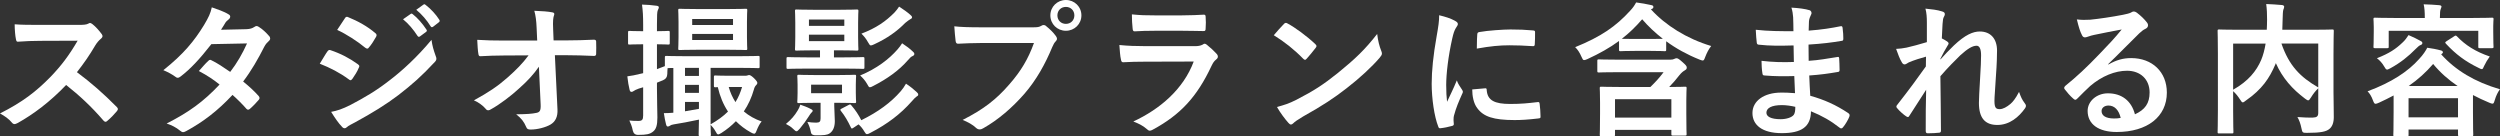
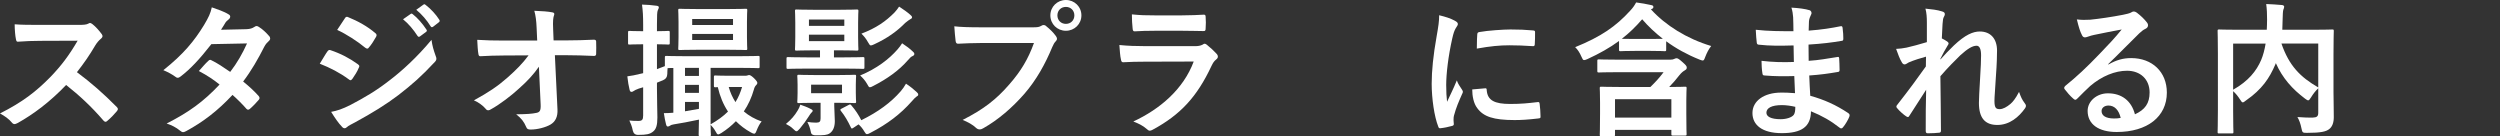
<svg xmlns="http://www.w3.org/2000/svg" id="_レイヤー_2" data-name="レイヤー 2" width="521.61" height="28.47" viewBox="0 0 521.61 28.47">
  <rect x="0" y="0" width="521.61" height="28.47" fill="#333333" stroke="none" />
  <defs>
    <style>
      .cls-1 {
        fill: #fff;
      }
    </style>
  </defs>
  <g id="back">
    <g>
      <path class="cls-1" d="M16.38,5.19c1.08,0,1.62-.03,2.07-.27,.12-.09,.21-.12,.33-.12,.18,0,.33,.12,.51,.24,.69,.54,1.38,1.32,1.95,2.1,.09,.15,.15,.27,.15,.39,0,.18-.12,.39-.39,.6-.39,.33-.78,.78-1.11,1.32-1.23,2.1-2.4,3.78-3.84,5.61,2.88,2.13,5.55,4.47,8.31,7.26,.15,.15,.24,.3,.24,.42s-.06,.27-.21,.45c-.57,.69-1.26,1.41-2.01,2.04-.12,.12-.24,.18-.36,.18-.15,0-.27-.09-.42-.24-2.52-2.94-5.1-5.31-7.8-7.44-3.39,3.54-6.81,6.09-10.08,7.92-.27,.12-.48,.24-.69,.24-.18,0-.36-.09-.51-.27-.66-.81-1.53-1.41-2.52-1.95,4.68-2.37,7.47-4.5,10.56-7.65,2.16-2.25,3.81-4.38,5.64-7.53l-7.74,.03c-1.56,0-3.12,.06-4.74,.18-.24,.03-.33-.18-.39-.51-.15-.63-.27-2.07-.27-3.12,1.62,.12,3.12,.12,5.07,.12h8.25Z" />
      <path class="cls-1" d="M51.39,6.09c.87-.03,1.26-.21,1.65-.45,.21-.15,.36-.21,.51-.21s.33,.09,.54,.24c.66,.39,1.5,1.2,2.04,1.83,.18,.18,.24,.36,.24,.54s-.09,.36-.33,.57c-.3,.27-.6,.57-.9,1.14-1.29,2.55-2.7,5.01-4.41,7.26,1.23,.99,2.37,2.04,3.24,3.03,.12,.12,.18,.27,.18,.42,0,.12-.06,.27-.18,.39-.42,.51-1.35,1.47-1.86,1.89-.12,.09-.24,.15-.36,.15-.09,0-.21-.06-.33-.18-.72-.84-1.92-2.04-2.91-2.91-3.06,3.3-6.15,5.64-9.57,7.5-.27,.15-.51,.27-.75,.27-.18,0-.36-.09-.57-.27-.96-.78-1.8-1.17-2.85-1.53,4.65-2.37,7.65-4.53,11.04-8.13-1.14-.93-2.49-1.86-4.32-2.82,.66-.72,1.29-1.5,1.98-2.13,.12-.12,.24-.21,.39-.21,.09,0,.18,.06,.3,.12,1.08,.51,2.4,1.38,3.87,2.4,1.44-1.86,2.55-3.81,3.51-5.94l-7.44,.15c-2.46,3.15-4.41,5.22-6.42,6.75-.21,.15-.39,.27-.6,.27-.15,0-.33-.06-.48-.21-.75-.54-1.53-.96-2.52-1.38,4.2-3.33,6.45-6.09,8.49-9.42,.96-1.62,1.35-2.43,1.62-3.69,1.02,.36,2.58,.87,3.51,1.47,.24,.12,.33,.3,.33,.48,0,.21-.15,.45-.36,.6-.27,.18-.48,.42-.63,.63-.24,.42-.42,.72-.93,1.5l5.28-.12Z" />
      <path class="cls-1" d="M68.31,10.74c.15-.21,.3-.36,.57-.3,2.25,.75,4.05,1.71,5.76,2.94,.21,.15,.33,.27,.33,.45,0,.09-.06,.21-.12,.33-.33,.81-.84,1.59-1.32,2.28-.15,.18-.27,.3-.39,.3s-.21-.06-.36-.18c-1.92-1.41-3.87-2.4-6.06-3.27,.75-1.2,1.23-2.07,1.59-2.55Zm4.86,11.13c2.85-1.5,5.31-2.91,8.22-5.19,2.4-1.83,5.61-4.71,8.64-8.37,.18,1.32,.42,2.07,.87,3.36,.09,.21,.15,.39,.15,.57,0,.24-.09,.45-.33,.69-2.79,3-4.68,4.65-7.62,6.93-2.61,1.98-5.4,3.69-8.97,5.64-.72,.39-1.44,.72-1.74,1.02-.18,.18-.33,.24-.48,.24-.21,0-.42-.12-.6-.36-.63-.63-1.44-1.8-2.22-3.06,1.26-.24,2.31-.57,4.08-1.47Zm-1.23-18.03c.21-.36,.39-.42,.75-.24,1.92,.78,3.99,1.89,5.64,3.33,.18,.12,.24,.27,.24,.39s-.03,.24-.12,.39c-.42,.75-1.02,1.71-1.53,2.25-.09,.15-.21,.18-.3,.18-.15,0-.3-.09-.45-.21-1.56-1.29-3.9-2.82-5.82-3.69,.51-.78,1.08-1.62,1.59-2.4Zm13.74-.93c.15-.12,.27-.09,.45,.06,.93,.72,2.01,1.92,2.85,3.21,.12,.18,.12,.33-.09,.48l-1.26,.93c-.21,.15-.36,.12-.51-.09-.9-1.38-1.86-2.52-3.03-3.48l1.59-1.11Zm2.67-1.95c.18-.12,.27-.09,.45,.06,1.11,.84,2.19,2.04,2.85,3.09,.12,.18,.15,.36-.09,.54l-1.2,.93c-.24,.18-.39,.09-.51-.09-.81-1.29-1.77-2.43-3-3.45l1.5-1.08Z" />
      <path class="cls-1" d="M112.44,13.92c-1.17,1.68-2.4,3-4.23,4.62-1.53,1.41-3.84,3.18-5.67,4.2-.27,.18-.48,.27-.69,.27-.18,0-.36-.09-.51-.3-.6-.72-1.62-1.44-2.46-1.77,3.06-1.68,4.95-2.94,6.99-4.74,1.77-1.56,3.21-3,4.41-4.65l-5.25,.03c-1.56,0-3.24,.06-4.8,.15-.27,.03-.39-.18-.42-.51-.12-.57-.18-1.8-.24-2.91,1.8,.12,3.57,.15,5.37,.15h7.14l-.12-2.67c-.06-1.5-.21-2.58-.48-3.54,1.62,.06,2.85,.15,3.78,.33,.3,.06,.39,.18,.39,.36,0,.12-.06,.27-.12,.45-.09,.36-.21,.84-.12,2.76l.09,2.28h2.61c2.1,0,3.6-.06,5.82-.15,.3,0,.45,.15,.45,.36,.03,.84,.03,1.77,0,2.61,0,.24-.12,.42-.42,.42-2.19-.09-3.9-.15-5.76-.15h-2.43l.54,11.28c.09,1.59-.45,2.58-1.44,3.18-1.02,.6-2.76,1.05-4.14,1.05-.57,0-.78-.12-.93-.51-.48-1.11-.99-1.8-2.1-2.67,2.25-.03,3.21-.09,4.23-.3,.69-.15,.93-.45,.87-1.77l-.36-7.86Z" />
      <path class="cls-1" d="M137.07,18.51c0,2.88,.09,4.5,.09,6,0,1.65-.27,2.46-.93,2.97-.66,.51-1.32,.66-3.06,.66q-.93,.03-1.14-.9c-.18-.93-.48-1.59-.72-2.1,.66,.09,1.17,.09,1.92,.09s.96-.27,.96-1.14v-5.88l-.9,.27c-.54,.18-.9,.39-1.08,.51-.15,.12-.3,.18-.45,.18-.18,0-.3-.09-.39-.39-.21-.81-.36-1.77-.48-2.85,.9-.12,1.71-.27,2.76-.54l.54-.12v-6.03h-.18c-1.89,0-2.49,.06-2.64,.06-.3,0-.33-.03-.33-.33v-2.16c0-.33,.03-.36,.33-.36,.15,0,.75,.06,2.64,.06h.18v-1.29c0-1.92-.06-2.88-.24-4.26,1.08,.03,1.98,.09,3.03,.24,.3,.03,.48,.15,.48,.3,0,.24-.12,.42-.21,.63-.15,.36-.18,.99-.18,3.03v1.35c1.59,0,2.13-.06,2.34-.06,.3,0,.33,.03,.33,.36v2.16c0,.3-.03,.33-.33,.33-.21,0-.75-.06-2.34-.06v5.19c.51-.18,1.08-.39,1.65-.63v-1.77c0-.33,.03-.36,.33-.36,.18,0,1.2,.06,4.14,.06h10.86c2.94,0,3.96-.06,4.14-.06,.27,0,.3,.03,.3,.33v1.86c0,.33-.03,.36-.3,.36-.18,0-1.2-.06-4.14-.06h-5.79v11.79c1.47-.84,2.67-1.71,3.63-2.67-.99-1.5-1.68-3.18-2.13-5.1-.27,.03-.42,.03-.48,.03-.3,0-.33-.03-.33-.33v-1.77c0-.33,.03-.36,.33-.36,.15,0,.72,.06,2.64,.06h3.42c.24,0,.45,0,.6-.06,.12-.03,.21-.09,.36-.09,.18,0,.48,.15,.99,.63,.54,.54,.72,.81,.72,.99,0,.24-.12,.36-.24,.48-.24,.21-.39,.57-.48,.93-.48,1.68-1.17,3.18-2.1,4.56,1.05,.9,2.28,1.59,3.72,2.1-.39,.42-.75,1.14-1.05,1.89-.18,.48-.3,.66-.51,.66-.15,0-.36-.09-.69-.27-1.2-.66-2.22-1.44-3.12-2.34-.87,.9-1.86,1.71-3.03,2.46-.33,.18-.51,.3-.66,.3-.21,0-.33-.21-.57-.66-.3-.54-.69-1.02-1.02-1.35,0,1.26,.06,1.95,.06,2.04,0,.3-.03,.33-.33,.33h-1.89c-.3,0-.33-.03-.33-.33,0-.15,.03-1.14,.06-3.12-2.01,.42-3.81,.78-5.25,.99-.39,.06-.63,.15-.78,.27-.18,.12-.27,.18-.48,.18-.15,0-.27-.12-.36-.48-.15-.6-.33-1.44-.45-2.31,.63,0,1.29-.03,1.98-.09V14.19c-.57,0-.96,0-1.2,.03-.03,.36-.06,.75-.06,1.2q-.03,.96-.9,1.32c-.42,.18-.84,.36-1.26,.51v1.26ZM151.83,1.89c2.67,0,3.57-.06,3.75-.06,.3,0,.33,.03,.33,.33,0,.18-.06,.87-.06,2.43v3.09c0,1.59,.06,2.28,.06,2.46,0,.27-.03,.3-.33,.3-.18,0-1.08-.06-3.75-.06h-6.21c-2.64,0-3.57,.06-3.78,.06-.3,0-.33-.03-.33-.3,0-.21,.06-.87,.06-2.46v-3.09c0-1.56-.06-2.22-.06-2.43,0-.3,.03-.33,.33-.33,.21,0,1.14,.06,3.78,.06h6.21Zm-8.91,12.27v1.68h2.91v-1.68h-2.91Zm2.91,5.22v-1.68h-2.91v1.68h2.91Zm0,1.89h-2.91v1.95c.87-.15,1.83-.3,2.91-.51v-1.44Zm-1.41-16.05h8.52v-1.26h-8.52v1.26Zm8.52,1.86h-8.52v1.26h8.52v-1.26Zm-.9,11.07c.33,1.17,.81,2.22,1.41,3.15,.6-.96,1.05-2.01,1.38-3.15h-2.79Z" />
      <path class="cls-1" d="M166.44,23.04c.24-.39,.42-.78,.54-1.2,.69,.24,1.44,.51,2.07,.84,.33,.15,.51,.27,.51,.42,0,.12-.06,.24-.21,.36-.18,.15-.45,.57-.66,.9-.42,.69-1.14,1.68-1.8,2.46-.33,.36-.51,.57-.69,.57s-.36-.15-.66-.45c-.54-.54-1.05-.81-1.56-1.08,1.11-.93,1.8-1.71,2.46-2.82Zm1.92-8.73c-2.79,0-3.75,.06-3.93,.06-.3,0-.33-.03-.33-.33v-1.77c0-.33,.03-.36,.33-.36,.18,0,1.14,.06,3.93,.06h2.73v-1.47h-1.29c-2.52,0-3.39,.06-3.6,.06-.3,0-.33-.03-.33-.33,0-.18,.06-.84,.06-2.46v-3.03c0-1.59-.06-2.25-.06-2.43,0-.3,.03-.33,.33-.33,.21,0,1.08,.06,3.6,.06h5.37c2.52,0,3.39-.06,3.57-.06,.33,0,.36,.03,.36,.33,0,.18-.06,.84-.06,2.43v3.03c0,1.62,.06,2.28,.06,2.46,0,.3-.03,.33-.36,.33-.18,0-1.05-.06-3.57-.06h-1.17v1.47h2.1c2.82,0,3.75-.06,3.93-.06,.3,0,.33,.03,.33,.36v1.77c0,.3-.03,.33-.33,.33-.18,0-1.11-.06-3.93-.06h-7.74Zm6.48,1.35c2.4,0,3.24-.06,3.45-.06,.3,0,.33,.03,.33,.33,0,.18-.06,.6-.06,1.77v1.68c0,1.2,.06,1.62,.06,1.8,0,.3-.03,.33-.33,.33-.21,0-1.05-.06-3.45-.06h-.78v.69c0,.99,.12,2.01,.12,3.12,0,1.17-.33,2.04-1.05,2.55-.57,.39-1.26,.42-2.85,.42q-.96,.03-1.08-.6c-.18-.96-.45-1.59-.75-2.19,.57,.09,1.26,.15,1.83,.15,.75,0,.93-.24,.93-.93v-3.21h-1.11c-2.43,0-3.21,.06-3.42,.06-.3,0-.33-.03-.33-.33,0-.21,.06-.6,.06-1.8v-1.68c0-1.17-.06-1.56-.06-1.77,0-.3,.03-.33,.33-.33,.21,0,.99,.06,3.42,.06h4.74Zm-6.06-10.26h7.38v-1.32h-7.38v1.32Zm7.38,1.83h-7.38v1.35h7.38v-1.35Zm-.48,10.44h-6.45v1.77h6.45v-1.77Zm1.38,4.23c.36-.18,.36-.15,.6,.12,.81,.93,1.5,1.98,2.04,3.06,3.54-1.74,6.18-3.69,8.22-6.03,.45-.54,.72-.9,1.11-1.59,.87,.57,1.53,1.11,2.22,1.74,.24,.21,.33,.36,.33,.54,0,.21-.15,.3-.36,.42-.24,.15-.48,.42-.99,.99-2.31,2.61-5.04,4.71-8.58,6.54-.36,.21-.6,.3-.75,.3-.21,0-.33-.15-.54-.51-.36-.63-.75-1.11-1.23-1.53l-1.08,.72c-.36,.24-.39,.18-.54-.12-.6-1.26-1.23-2.37-2.07-3.42-.21-.27-.12-.33,.24-.51l1.38-.72Zm13.41-11.13c.27,.24,.3,.36,.3,.51,0,.18-.15,.33-.36,.42-.3,.12-.51,.3-.99,.87-1.86,2.13-4.29,3.87-7.23,5.37-.33,.18-.54,.27-.69,.27-.21,0-.33-.21-.6-.72-.42-.72-.9-1.26-1.44-1.74,3.48-1.44,6.03-3.42,7.77-5.4,.42-.48,.69-.84,.99-1.32,.96,.63,1.59,1.11,2.25,1.74Zm-.54-7.68c.21,.18,.36,.33,.36,.51s-.12,.3-.33,.39c-.24,.12-.63,.42-1.08,.78-1.74,1.77-3.75,3.21-6.48,4.47-.33,.15-.54,.24-.69,.24-.21,0-.33-.18-.6-.66-.45-.81-.87-1.29-1.38-1.8,3.09-1.17,5.1-2.58,6.93-4.44,.36-.39,.63-.75,.93-1.2,.9,.57,1.77,1.2,2.34,1.71Z" />
      <path class="cls-1" d="M204.9,8.97c-1.95,0-3.66,.09-4.95,.15-.39,.03-.51-.18-.57-.6-.09-.6-.21-2.16-.27-3.03,1.35,.15,2.94,.21,5.76,.21h10.71c.9,0,1.23-.06,1.65-.3,.18-.12,.36-.18,.51-.18,.18,0,.36,.06,.51,.21,.78,.63,1.53,1.35,2.04,2.07,.15,.21,.24,.39,.24,.6,0,.18-.09,.36-.3,.57-.27,.27-.42,.57-.69,1.17-1.47,3.54-3.3,6.84-5.82,9.75-2.58,2.94-5.49,5.43-8.52,7.14-.27,.18-.54,.27-.81,.27-.24,0-.51-.09-.75-.33-.69-.66-1.68-1.2-2.79-1.65,4.38-2.22,7.05-4.29,9.81-7.5,2.34-2.67,3.87-5.22,5.07-8.55h-10.83Zm20.73-5.76c0,1.8-1.44,3.21-3.24,3.21s-3.24-1.41-3.24-3.21,1.44-3.21,3.24-3.21,3.24,1.41,3.24,3.21Zm-5.01,0c0,1.02,.75,1.77,1.77,1.77s1.77-.75,1.77-1.77-.75-1.77-1.77-1.77-1.77,.75-1.77,1.77Z" />
      <path class="cls-1" d="M238.83,12.87c-1.5,0-3,.03-4.5,.12-.27,0-.39-.18-.45-.57-.18-.75-.24-1.86-.33-3.03,1.71,.18,3.54,.24,5.52,.24h10.29c.51,0,1.11-.06,1.59-.33,.15-.12,.27-.18,.39-.18,.15,0,.3,.09,.45,.21,.72,.57,1.53,1.32,2.01,1.86,.21,.21,.3,.42,.3,.63,0,.18-.09,.39-.33,.57-.48,.39-.69,.72-1.02,1.41-3,6.39-6.45,10.14-12.24,13.26-.24,.12-.42,.21-.6,.21-.21,0-.42-.12-.66-.36-.81-.72-1.77-1.17-2.79-1.56,5.55-2.58,10.44-6.72,12.6-12.51l-10.23,.03Zm2.01-6.45c-1.35,0-2.85,.03-4.11,.12-.3,0-.39-.18-.42-.66-.09-.63-.15-1.95-.15-2.88,1.83,.18,2.73,.21,4.92,.21h5.4c1.95,0,3.54-.09,4.71-.15,.27,0,.36,.15,.36,.48,.06,.75,.06,1.59,0,2.34,0,.51-.09,.63-.54,.6-.99,0-2.4-.06-4.23-.06h-5.94Z" />
-       <path class="cls-1" d="M267.87,5.01c.12-.15,.27-.24,.42-.24,.12,0,.24,.06,.39,.15,1.53,.81,4.02,2.64,5.73,4.26,.18,.18,.27,.3,.27,.42s-.06,.24-.18,.39c-.45,.6-1.44,1.8-1.86,2.25-.15,.15-.24,.24-.36,.24s-.24-.09-.39-.24c-1.8-1.86-3.96-3.57-6.12-4.89,.66-.81,1.53-1.74,2.1-2.34Zm2.61,15.81c3.66-1.89,5.61-3.15,8.64-5.58,3.66-2.97,5.67-4.89,8.22-8.16,.18,1.5,.45,2.52,.84,3.51,.09,.21,.15,.39,.15,.57,0,.27-.15,.51-.48,.9-1.59,1.86-4.17,4.26-6.9,6.36-2.49,1.95-5.01,3.63-9.06,5.88-1.35,.81-1.74,1.11-2.01,1.38-.18,.18-.36,.3-.54,.3-.15,0-.33-.12-.51-.33-.75-.84-1.68-2.07-2.4-3.33,1.53-.42,2.46-.69,4.05-1.5Z" />
      <path class="cls-1" d="M303.48,4.29c.51,.27,.69,.45,.69,.72,0,.21-.06,.3-.45,.9-.3,.54-.45,.96-.72,2.13-.84,3.72-1.26,7.41-1.26,9.69,0,1.47,.06,2.46,.18,3.51,.63-1.38,1.17-2.37,2.04-4.47,.24,.75,.63,1.23,1.05,1.89,.09,.15,.21,.33,.21,.45,0,.21-.06,.33-.15,.48-.69,1.56-1.26,2.85-1.71,4.53-.06,.18-.09,.51-.09,.93,0,.36,.06,.6,.06,.84,0,.21-.12,.33-.39,.39-.75,.21-1.59,.39-2.46,.48-.21,.03-.33-.12-.39-.33-.84-2.1-1.38-5.91-1.38-8.94,0-2.7,.33-5.97,1.02-9.84,.39-2.22,.54-3.21,.54-4.47,1.35,.33,2.31,.63,3.21,1.11Zm6.42,14.13c.24-.03,.3,.12,.3,.45,.18,2.07,1.62,2.82,4.89,2.82,2.25,0,3.72-.15,5.73-.39,.3-.03,.36,0,.42,.39,.09,.63,.18,1.8,.18,2.58,0,.36,0,.39-.51,.45-2.04,.24-3.48,.33-4.89,.33-4.44,0-6.51-.72-7.8-2.49-.75-.96-1.05-2.49-1.05-3.9l2.73-.24Zm-1.68-11.22c.03-.36,.12-.45,.42-.51,1.77-.33,5.13-.54,6.51-.54,1.8,0,3.18,.06,4.44,.18,.63,.03,.69,.09,.69,.39,0,.9,0,1.71-.06,2.55-.03,.27-.12,.39-.39,.36-1.8-.12-3.36-.18-4.89-.18-2.01,0-3.96,.18-6.81,.69,.03-1.68,.03-2.43,.09-2.94Z" />
      <path class="cls-1" d="M341.07,10.62c-2.1,0-2.73,.06-2.91,.06-.33,0-.36-.03-.36-.33v-1.8c-1.92,1.41-4.11,2.64-6.6,3.78-.33,.15-.54,.21-.69,.21-.24,0-.33-.21-.57-.75-.33-.78-.78-1.47-1.29-1.95,5.4-2.19,8.52-4.35,11.49-7.62,.54-.57,.87-1.05,1.23-1.71,1.11,.15,2.19,.33,3.09,.54,.39,.06,.51,.18,.51,.42,0,.18-.12,.33-.33,.39l-.18,.09c3.03,3.33,7.47,6.12,12.57,7.65-.54,.69-.9,1.41-1.23,2.25-.21,.57-.3,.78-.54,.78-.15,0-.36-.09-.69-.21-2.55-1.02-4.89-2.31-6.93-3.81v1.74c0,.3-.03,.33-.33,.33-.15,0-.81-.06-2.94-.06h-3.3Zm-3.39,4.44c-2.88,0-3.87,.06-4.05,.06-.33,0-.36-.03-.36-.36v-2.04c0-.3,.03-.33,.36-.33,.18,0,1.17,.06,4.05,.06h10.86c.39,0,.6-.06,.84-.18,.12-.06,.27-.12,.42-.12,.21,0,.48,.12,1.14,.72,.87,.75,.99,.96,.99,1.2,0,.3-.06,.39-.39,.6-.36,.21-.69,.45-1.17,1.05-.6,.78-1.32,1.62-2.1,2.43,2.22,0,3.12-.06,3.3-.06,.3,0,.33,.03,.33,.33,0,.18-.06,.96-.06,2.58v2.67c0,3.36,.06,4.14,.06,4.29,0,.3-.03,.33-.33,.33h-2.52c-.3,0-.33-.03-.33-.33v-.87h-11.76v1.02c0,.3-.03,.33-.33,.33h-2.49c-.33,0-.36-.03-.36-.33,0-.21,.06-.96,.06-4.32v-2.37c0-2.04-.06-2.79-.06-3,0-.3,.03-.33,.36-.33,.18,0,1.23,.06,4.11,.06h6.09c1.02-.99,1.86-1.89,2.76-3.09h-9.42Zm-.72,9.48h11.76v-3.84h-11.76v3.84Zm7.41-16.41c1.44,0,2.19-.03,2.58-.03-1.62-1.26-3.06-2.61-4.32-4.08-1.32,1.53-2.7,2.88-4.26,4.08,.36,0,1.11,.03,2.7,.03h3.3Z" />
      <path class="cls-1" d="M374.37,15.87c-2.07,.06-4.11,.06-6.18-.12-.33,0-.45-.12-.48-.51-.12-.66-.18-1.86-.18-2.55,2.22,.27,4.5,.33,6.75,.24-.03-1.14-.03-2.31-.06-3.45-2.88,.09-5.04,.09-7.17-.15-.33,0-.48-.12-.51-.42-.09-.75-.15-1.47-.21-2.7,2.61,.3,5.22,.3,7.86,.3,0-1.11-.03-1.89-.06-2.91-.06-.69-.12-1.23-.36-2.01,1.59,.09,2.88,.27,3.78,.54,.36,.12,.54,.54,.33,.9-.21,.42-.42,.93-.45,1.44-.03,.6-.03,1.02-.06,1.92,2.79-.21,4.8-.54,6.57-.9,.36-.09,.48,0,.51,.36,.12,.84,.15,1.65,.15,2.19,0,.39-.09,.45-.33,.48-2.13,.36-4.05,.6-6.93,.78,0,1.2,.03,2.31,.03,3.39,2.28-.15,3.72-.45,5.88-.78,.36-.09,.45-.03,.48,.24,.03,.57,.09,1.56,.09,2.46,0,.3-.12,.39-.45,.42-1.98,.33-3.36,.54-5.88,.72,.06,1.38,.12,2.85,.21,4.23,2.88,.81,5.34,1.89,7.95,3.63,.3,.27,.3,.36,.21,.72-.21,.57-.84,1.68-1.32,2.22-.12,.18-.24,.24-.39,.24-.09,0-.21-.03-.33-.15-1.83-1.44-3.69-2.49-5.97-3.42-.03,3.24-1.98,4.56-6.09,4.56s-6.12-1.71-6.12-4.2,2.37-4.26,6-4.26c.75,0,1.47,0,2.88,.12-.06-1.32-.12-2.55-.15-3.57Zm-2.58,6.06c-2.19,0-3.24,.63-3.24,1.59,0,.78,.9,1.35,2.97,1.35,1.2,0,2.31-.36,2.73-.9,.24-.33,.33-.84,.33-1.68-.87-.21-1.95-.36-2.79-.36Z" />
      <path class="cls-1" d="M402.03,4.71c0-1.11-.06-2.01-.3-2.91,1.26,.12,2.52,.27,3.42,.57,.48,.12,.63,.3,.63,.6,0,.18-.09,.36-.21,.57-.15,.27-.21,.63-.27,1.47-.06,.99-.09,1.62-.15,3,.42,.21,.84,.45,1.14,.66,.18,.12,.27,.27,.27,.42,0,.09-.06,.21-.15,.33-.57,.93-1.08,1.86-1.56,2.85v.15c.96-1.08,1.62-1.77,2.79-2.91,2.37-2.25,4.02-2.94,5.43-2.94,2.25,0,3.6,1.5,3.6,3.99,0,.87-.03,2.7-.24,5.46-.15,2.76-.3,4.11-.3,5.04,0,1.5,.36,1.71,1.11,1.71,.66,0,1.47-.45,2.22-1.08,.45-.39,1.05-1.05,1.8-2.52,.39,1.08,.63,1.62,1.11,2.25,.21,.27,.33,.45,.33,.69,0,.15-.06,.3-.21,.51-1.26,1.77-3.18,3.45-5.76,3.45s-3.84-1.47-3.84-4.59c0-.81,.09-2.49,.24-5.04,.15-2.64,.21-3.63,.21-4.92s-.33-1.98-.93-1.98c-.87,0-1.89,.63-3.36,1.95-1.23,1.2-2.64,2.61-4.2,4.41,.03,3.78,.12,8.1,.12,11.37,0,.27-.12,.42-.42,.42-.39,.06-1.56,.12-2.34,.12-.3,0-.42-.15-.42-.51,0-2.73,0-5.88,.09-8.58-1.17,1.83-2.37,3.69-3.48,5.4-.12,.21-.21,.3-.33,.3-.09,0-.21-.06-.36-.15-.48-.3-1.44-1.14-1.86-1.68-.12-.12-.18-.21-.18-.33,0-.18,.12-.36,.27-.51,2.49-3.18,4.05-5.31,5.88-7.89,0-.75,0-1.32,.03-2.04-1.02,.27-2.49,.72-3.6,1.2-.27,.12-.57,.42-.87,.42-.24,0-.45-.18-.6-.48-.42-.69-.75-1.59-1.17-2.76,.84-.03,1.35-.12,2.19-.27,1.02-.24,2.7-.66,4.23-1.14V4.71Z" />
-       <path class="cls-1" d="M439.89,13.47c1.68-.96,3.09-1.35,4.77-1.35,4.38,0,7.44,2.88,7.44,7.2,0,5.01-4.05,8.22-10.47,8.22-3.78,0-6.06-1.62-6.06-4.41,0-2.01,1.89-3.66,4.23-3.66,2.82,0,4.89,1.5,5.64,4.38,2.1-.96,3.06-2.28,3.06-4.56,0-2.73-1.92-4.53-4.71-4.53-2.49,0-5.25,1.11-7.68,3.18-.87,.78-1.71,1.65-2.61,2.55-.21,.21-.36,.33-.51,.33-.12,0-.27-.09-.45-.27-.63-.54-1.29-1.32-1.77-1.95-.18-.24-.09-.45,.15-.69,2.34-1.89,4.41-3.81,7.11-6.63,1.86-1.92,3.27-3.42,4.65-5.13-1.8,.33-3.93,.75-5.79,1.14-.39,.09-.78,.18-1.26,.36-.15,.06-.45,.15-.6,.15-.3,0-.51-.15-.66-.51-.36-.69-.63-1.53-1.05-3.24,.9,.12,1.89,.12,2.79,.06,1.83-.18,4.47-.57,6.81-1.02,.75-.15,1.35-.3,1.65-.45,.15-.09,.42-.24,.57-.24,.3,0,.48,.09,.69,.24,.9,.69,1.5,1.29,2.01,1.92,.24,.27,.33,.48,.33,.72,0,.3-.18,.57-.51,.72-.51,.24-.75,.45-1.32,.96-2.19,2.13-4.2,4.23-6.48,6.42l.03,.09Zm.03,8.55c-.87,0-1.44,.51-1.44,1.14,0,.93,.81,1.56,2.61,1.56,.54,0,.93-.03,1.38-.12-.39-1.65-1.29-2.58-2.55-2.58Z" />
+       <path class="cls-1" d="M439.89,13.47c1.68-.96,3.09-1.35,4.77-1.35,4.38,0,7.44,2.88,7.44,7.2,0,5.01-4.05,8.22-10.47,8.22-3.78,0-6.06-1.62-6.06-4.41,0-2.01,1.89-3.66,4.23-3.66,2.82,0,4.89,1.5,5.64,4.38,2.1-.96,3.06-2.28,3.06-4.56,0-2.73-1.92-4.53-4.71-4.53-2.49,0-5.25,1.11-7.68,3.18-.87,.78-1.71,1.65-2.61,2.55-.21,.21-.36,.33-.51,.33-.12,0-.27-.09-.45-.27-.63-.54-1.29-1.32-1.77-1.95-.18-.24-.09-.45,.15-.69,2.34-1.89,4.41-3.81,7.11-6.63,1.86-1.92,3.27-3.42,4.65-5.13-1.8,.33-3.93,.75-5.79,1.14-.39,.09-.78,.18-1.26,.36-.15,.06-.45,.15-.6,.15-.3,0-.51-.15-.66-.51-.36-.69-.63-1.53-1.05-3.24,.9,.12,1.89,.12,2.79,.06,1.83-.18,4.47-.57,6.81-1.02,.75-.15,1.35-.3,1.65-.45,.15-.09,.42-.24,.57-.24,.3,0,.48,.09,.69,.24,.9,.69,1.5,1.29,2.01,1.92,.24,.27,.33,.48,.33,.72,0,.3-.18,.57-.51,.72-.51,.24-.75,.45-1.32,.96-2.19,2.13-4.2,4.23-6.48,6.42l.03,.09Zm.03,8.55c-.87,0-1.44,.51-1.44,1.14,0,.93,.81,1.56,2.61,1.56,.54,0,.93-.03,1.38-.12-.39-1.65-1.29-2.58-2.55-2.58" />
      <path class="cls-1" d="M486.87,19.23c0,2.61,.09,4.2,.06,5.22,0,1.11-.3,1.98-.96,2.49s-1.71,.78-4.65,.78c-.87,0-.96-.03-1.14-.96-.18-.93-.48-1.74-.84-2.34,1.26,.09,2.58,.15,3.15,.12,.93-.03,1.2-.27,1.2-1.02v-5.1c-.6,.57-1.11,1.23-1.5,1.89-.27,.42-.42,.63-.6,.63-.15,0-.33-.12-.66-.36-2.64-1.98-4.71-4.29-6.09-7.41l-.09,.24c-1.26,2.94-2.79,5.22-6.15,7.56-.33,.27-.51,.39-.66,.39-.18,0-.3-.18-.57-.6-.42-.66-.9-1.26-1.44-1.74v4.17c0,2.79,.06,4.17,.06,4.35,0,.27-.03,.3-.36,.3h-2.61c-.3,0-.33-.03-.33-.3,0-.21,.06-1.62,.06-4.71V11.22c0-3.09-.06-4.53-.06-4.74,0-.3,.03-.33,.33-.33,.21,0,1.2,.06,4.05,.06h5.88c.03-.69,.06-1.41,.06-2.16,0-1.08-.03-2.1-.18-3.21,1.05,.03,2.22,.12,3.3,.21,.3,.03,.45,.18,.45,.36,0,.21-.09,.39-.18,.63-.09,.3-.12,.96-.15,2.19,0,.66-.03,1.32-.06,1.98h6.39c2.82,0,3.84-.06,4.02-.06,.3,0,.33,.03,.33,.33,0,.18-.06,1.8-.06,4.92v7.83Zm-20.94-.51c3.18-1.8,4.86-3.9,5.85-6.21,.42-.99,.72-2.16,.93-3.42h-6.78v9.63Zm17.76-9.63h-7.68c1.59,4.62,3.93,6.99,7.68,9.15V9.09Z" />
-       <path class="cls-1" d="M499.41,19.92c-.96,.51-1.98,1.02-3.03,1.5-.36,.15-.57,.24-.72,.24-.27,0-.36-.21-.57-.75-.27-.75-.66-1.41-1.11-1.86,5.01-1.86,8.46-4.14,10.77-6.75,.81-.84,1.44-1.83,1.68-2.34,1.02,.15,1.92,.3,2.88,.57,.24,.06,.39,.21,.39,.39,0,.15-.12,.24-.3,.36l-.06,.06c3,3.33,6.96,5.73,12.27,7.29-.42,.51-.84,1.38-1.08,2.22-.18,.57-.24,.78-.48,.78-.15,0-.36-.06-.69-.21-1.2-.51-2.34-1.02-3.39-1.59v3.48c0,3.87,.06,4.59,.06,4.74,0,.33-.03,.36-.33,.36h-2.49c-.33,0-.36-.03-.36-.36v-1.02h-10.32v1.11c0,.3-.03,.33-.33,.33h-2.52c-.3,0-.33-.03-.33-.33,0-.18,.06-.9,.06-4.77v-3.45Zm16.53-16.17c2.79,0,3.78-.06,3.99-.06,.3,0,.33,.03,.33,.33,0,.18-.06,.66-.06,1.41v1.17c0,2.49,.06,2.94,.06,3.12,0,.3-.03,.33-.33,.33h-2.52c-.3,0-.33-.03-.33-.33v-3.3h-18.69v3.3c0,.3-.03,.33-.33,.33h-2.52c-.3,0-.33-.03-.33-.33,0-.21,.06-.63,.06-3.12v-.96c0-.96-.06-1.41-.06-1.62,0-.3,.03-.33,.33-.33,.21,0,1.2,.06,3.99,.06h6.39c0-1.29-.06-2.1-.24-2.85,1.11,.03,2.22,.09,3.24,.18,.33,.03,.48,.15,.48,.27,0,.21-.12,.36-.18,.6-.09,.24-.15,.63-.15,1.77v.03h6.87Zm-10.83,4.83c.27,.15,.3,.27,.3,.45s-.21,.33-.42,.39c-.24,.09-.54,.36-.96,.78-1.53,1.56-3.18,2.88-5.25,4.02-.36,.18-.57,.3-.72,.3-.24,0-.36-.21-.66-.72-.36-.63-.9-1.23-1.47-1.65,2.58-1.02,3.93-1.92,5.34-3.27,.51-.45,.96-1.08,1.26-1.56,.87,.36,1.83,.84,2.58,1.26Zm-2.58,15.9h10.32v-3.99h-10.32v3.99Zm10.23-6.54c-1.95-1.32-3.63-2.82-5.1-4.59-1.47,1.71-3.15,3.24-5.1,4.59h10.2Zm-.69-10.38c.24-.18,.36-.18,.57,.03,1.71,1.8,3.84,3.18,6.84,4.2-.45,.6-.84,1.26-1.14,1.89-.24,.54-.33,.75-.51,.75-.15,0-.36-.09-.69-.27-2.79-1.35-4.77-2.85-6.81-5.04-.21-.24-.21-.3,.15-.54l1.59-1.02Z" />
    </g>
  </g>
</svg>